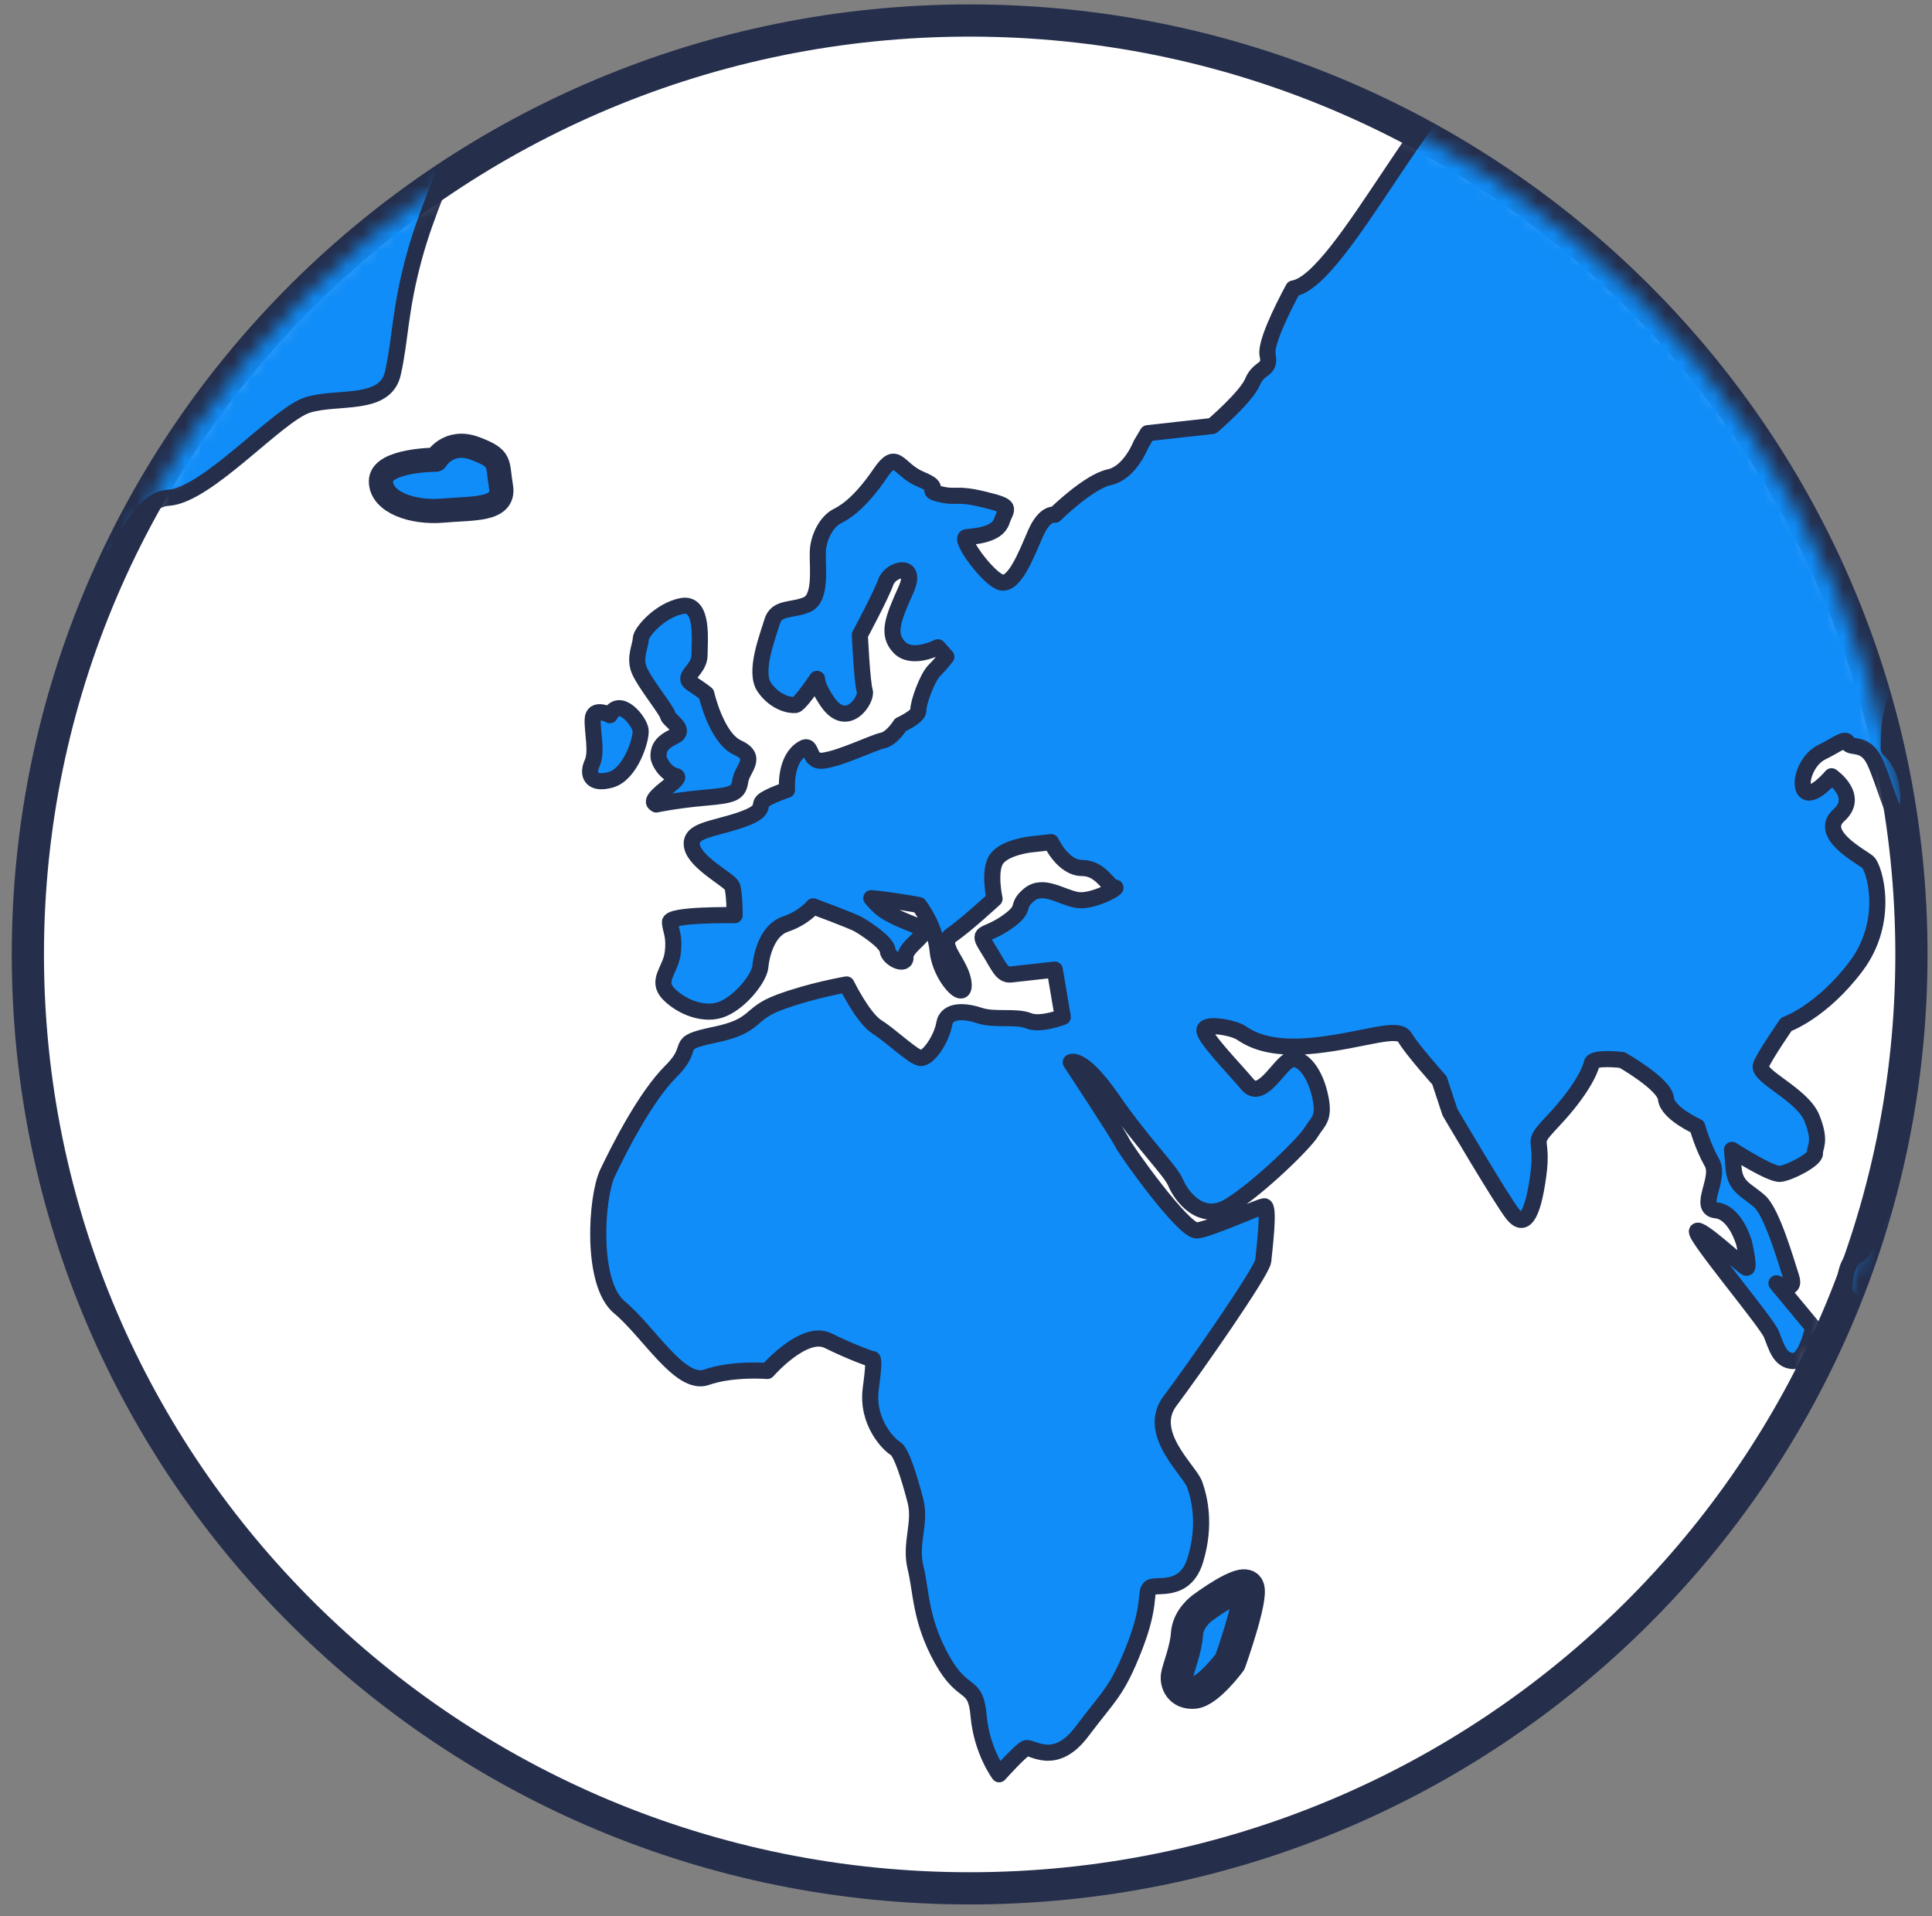
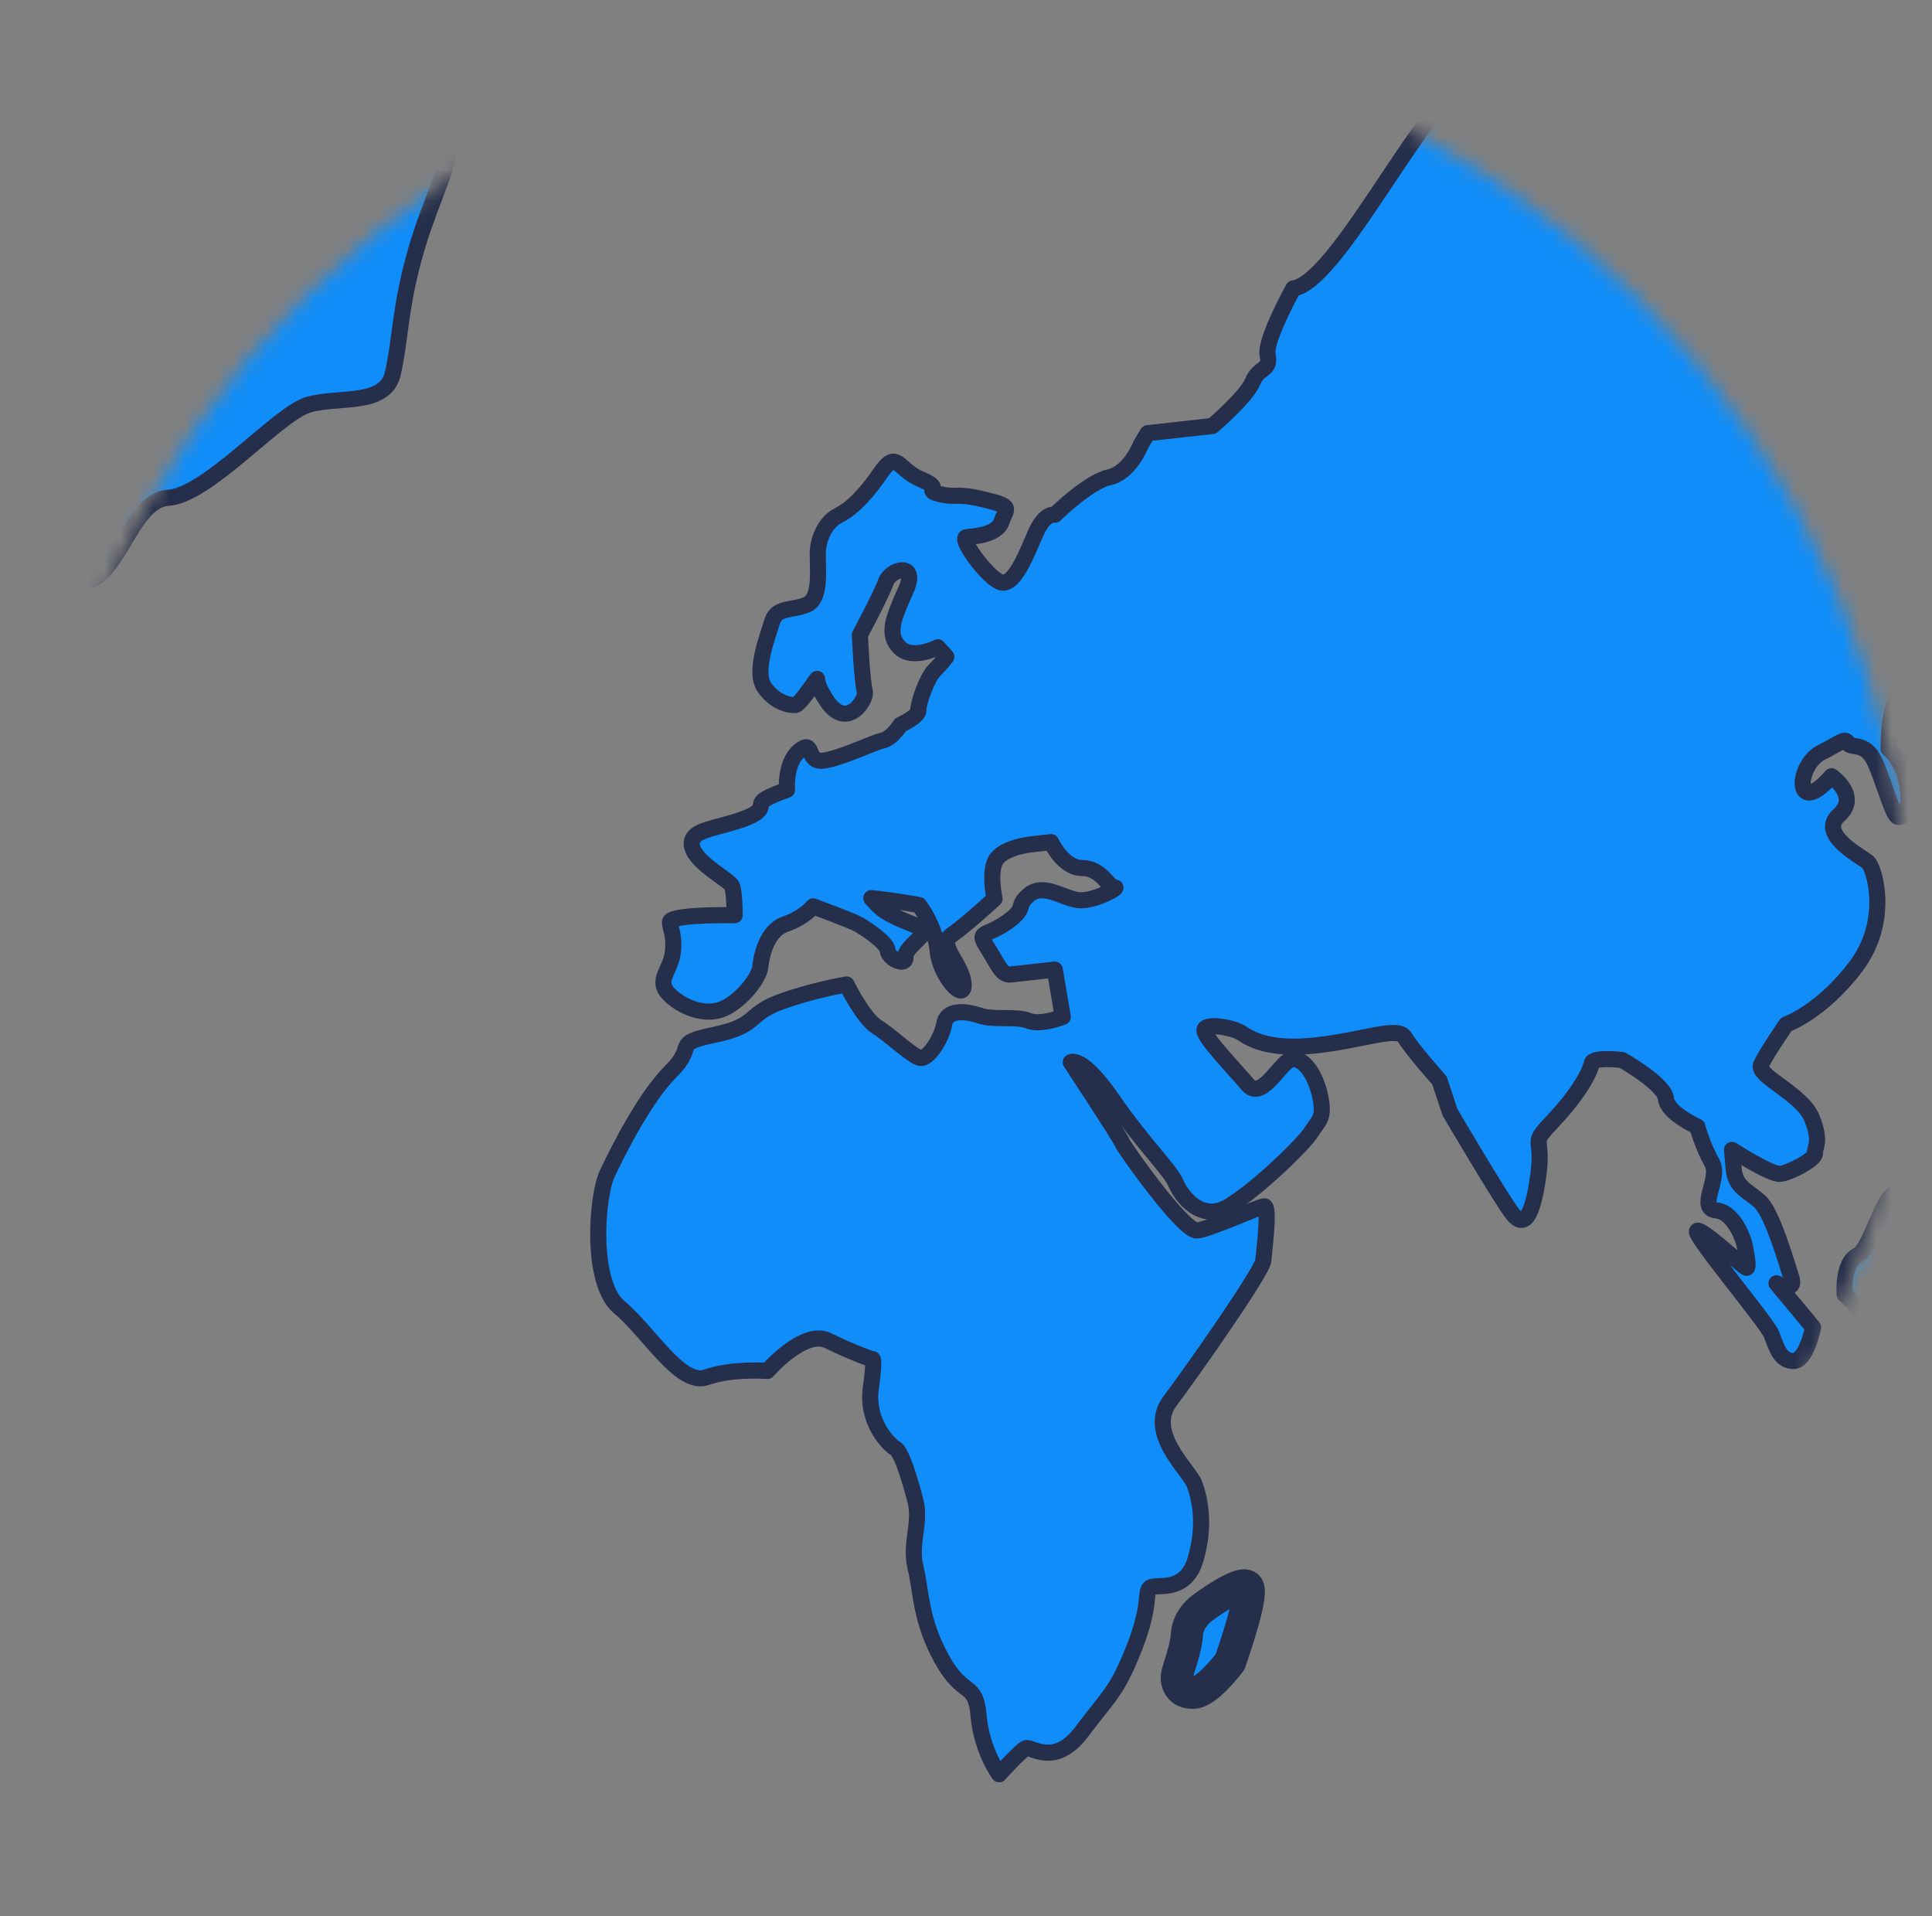
<svg xmlns="http://www.w3.org/2000/svg" width="120" height="119" viewBox="0 0 120 119" fill="none">
  <rect x="0" y="0" width="120" height="119" fill="#808080" stroke="none" />
-   <path d="M60.227 117.274C92.533 117.274 118.723 91.307 118.723 59.274C118.723 27.242 92.533 1.274 60.227 1.274C27.921 1.274 1.731 27.242 1.731 59.274C1.731 91.307 27.921 117.274 60.227 117.274Z" fill="white" stroke="#252E4B" stroke-width="2" stroke-linecap="round" stroke-linejoin="round" />
  <mask id="mask0_1_803" style="mask-type:luminance" maskUnits="userSpaceOnUse" x="1" y="1" width="118" height="117">
    <path d="M60.293 117.06C92.51 117.06 118.627 91.165 118.627 59.221C118.627 27.277 92.51 1.382 60.293 1.382C28.076 1.382 1.959 27.277 1.959 59.221C1.959 91.165 28.076 117.06 60.293 117.06Z" fill="white" />
  </mask>
  <g mask="url(#mask0_1_803)">
    <path d="M78.733 22.039C78.944 23.058 78.199 22.748 77.805 23.704C77.412 24.66 75.303 26.456 75.303 26.456L71.282 26.902L70.868 27.599C70.868 27.599 70.189 29.368 68.897 29.639C67.609 29.913 65.522 31.968 65.522 31.968C65.522 31.968 64.909 31.777 64.311 33.144C63.717 34.511 62.942 36.55 62.068 36.128C61.194 35.705 59.56 33.415 60.032 33.361C60.503 33.308 61.93 33.236 62.215 32.382C62.497 31.527 62.972 31.473 61.14 31.026C59.308 30.58 59.461 30.952 58.365 30.684C57.266 30.416 58.698 30.386 57.209 29.773C55.722 29.156 55.725 27.855 54.668 29.404C53.611 30.952 52.721 31.703 52.034 32.039C51.346 32.376 50.835 33.343 50.796 34.258C50.757 35.172 51.052 37.134 50.133 37.542C49.214 37.95 48.234 37.667 47.958 38.608C47.682 39.549 46.802 41.729 47.484 42.697C48.166 43.662 49.084 43.819 49.406 43.784C49.622 43.76 50.322 42.786 50.748 42.161C50.763 42.444 50.919 42.884 51.382 43.566C52.616 45.38 53.878 43.417 53.713 42.917C53.547 42.414 53.406 39.436 53.406 39.436C53.406 39.436 54.74 36.947 55.025 36.134C55.31 35.321 57.061 34.865 56.265 36.646C55.467 38.427 55.073 39.383 55.863 40.204C56.653 41.026 58.251 40.198 58.251 40.198L58.779 40.791C58.779 40.791 58.458 41.217 58.019 41.657C57.581 42.098 57.007 43.721 57.043 44.108C57.076 44.495 55.929 45.014 55.929 45.014C55.929 45.014 55.407 45.868 54.821 45.99C54.235 46.112 52.175 47.125 51.112 47.241C50.048 47.36 50.583 45.868 49.658 46.622C48.736 47.375 48.883 49.052 48.883 49.052C48.883 49.052 47.724 49.442 47.391 49.739C47.057 50.037 47.685 50.359 45.946 50.943C44.207 51.526 42.778 51.556 42.985 52.574C43.195 53.593 45.318 54.656 45.471 55.031C45.625 55.403 45.631 56.836 45.631 56.836C45.631 56.836 41.564 56.767 41.609 57.282C41.654 57.798 41.925 58.158 41.78 59.215C41.636 60.272 40.735 60.895 41.525 61.717C42.315 62.538 43.802 63.155 44.949 62.637C46.096 62.118 47.165 60.698 47.225 60.04C47.285 59.382 47.622 57.783 48.781 57.393C49.94 57.002 50.508 56.288 50.508 56.288C50.508 56.288 52.941 57.187 53.319 57.407C53.698 57.625 55.088 58.512 55.133 59.028C55.178 59.543 56.298 60.07 56.244 59.423C56.19 58.777 57.881 57.941 57.209 57.625C56.536 57.309 55.307 56.925 54.659 56.347C54.484 56.193 54.298 55.99 54.118 55.779C55.428 55.898 57.082 56.207 57.082 56.207C57.082 56.207 58.106 57.524 58.242 59.072C58.38 60.618 59.962 62.339 59.851 61.079C59.74 59.817 58.206 58.685 59.107 58.066C60.008 57.446 61.773 55.817 61.773 55.817C61.773 55.817 61.377 54.039 61.912 53.328C62.446 52.619 63.984 52.446 63.984 52.446L65.284 52.3C65.284 52.3 66.023 53.911 67.219 53.908C68.411 53.908 68.882 55.156 69.237 55.114C69.591 55.076 67.885 56.047 66.918 55.895C65.948 55.743 64.795 54.829 63.906 55.579C63.017 56.33 63.855 56.365 62.506 57.297C61.155 58.229 60.638 57.765 61.332 58.861C62.026 59.954 62.2 60.585 62.792 60.519C63.383 60.454 65.513 60.216 65.513 60.216L66.011 63.155C66.011 63.155 64.627 63.7 63.882 63.393C63.137 63.086 61.731 63.372 60.87 63.077C60.008 62.783 58.803 62.657 58.647 63.587C58.491 64.516 57.647 65.781 57.163 65.704C56.68 65.626 55.37 64.343 54.487 63.789C53.602 63.238 52.58 61.139 52.58 61.139C52.58 61.139 50.346 61.517 48.382 62.258C46.417 62.997 47.078 63.706 44.381 64.266C41.684 64.825 43.318 64.906 41.69 66.517C40.066 68.131 38.441 71.371 37.735 72.848C37.029 74.325 36.669 79.7 38.474 81.192C40.279 82.684 42.252 86.108 43.874 85.537C45.495 84.965 47.661 85.143 47.661 85.143C47.661 85.143 49.937 82.52 51.436 83.261C52.935 84.006 54.166 84.417 54.166 84.417C54.166 84.417 54.376 84.104 54.088 86.218C53.797 88.333 55.235 89.735 55.614 89.953C55.992 90.17 56.494 91.808 56.857 93.198C57.221 94.589 56.494 95.843 56.866 97.362C57.239 98.88 57.142 100.584 58.497 103.037C59.854 105.488 60.59 104.366 60.782 106.557C60.978 108.749 62.059 110.19 62.059 110.19C62.059 110.19 63.362 108.743 63.708 108.576C64.05 108.407 65.489 109.809 67.198 107.537C68.906 105.265 69.369 105.083 70.441 102.361C71.513 99.64 71.09 98.904 71.423 98.609C71.757 98.314 73.61 99.017 74.252 96.861C74.898 94.708 74.514 93.059 74.198 92.183C73.883 91.308 71.171 89.006 72.667 87.016C74.162 85.027 78.403 78.958 78.463 78.303C78.523 77.645 78.877 74.873 78.52 74.914C78.166 74.953 75.183 76.326 74.354 76.418C73.525 76.511 69.843 71.323 69.693 70.951C69.54 70.579 66.507 65.969 66.507 65.969C66.507 65.969 67.183 65.513 69.099 68.289C71.015 71.064 72.712 72.696 73.018 73.443C73.324 74.191 74.559 76.004 76.37 74.894C78.181 73.78 81.04 70.99 81.454 70.293C81.872 69.596 82.337 69.483 81.962 67.928C81.586 66.374 80.667 65.436 79.992 65.9C79.316 66.365 78.295 68.312 77.493 67.354C76.691 66.398 74.853 64.519 74.808 64.004C74.763 63.488 76.583 63.807 77.088 64.141C77.595 64.474 78.745 65.257 81.758 64.921C84.77 64.584 86.839 63.703 87.263 64.438C87.686 65.171 89.407 67.097 89.407 67.097L90.059 69.072C90.059 69.072 93.29 74.569 93.963 75.406C94.633 76.243 95.18 75.662 95.543 73.017C95.906 70.373 94.909 71.266 96.546 69.522C98.183 67.776 98.784 66.478 98.865 66.043C98.946 65.609 100.757 65.832 100.757 65.832C100.757 65.832 103.397 67.327 103.475 68.229C103.556 69.131 105.418 69.965 105.418 69.965C105.418 69.965 105.769 71.228 106.334 72.205C106.898 73.184 105.391 75.043 106.595 75.168C107.799 75.293 108.325 77.186 108.325 77.186C108.325 77.186 108.709 78.836 108.463 78.732C108.214 78.631 105.481 76.07 105.397 76.472C105.313 76.871 109.716 82.109 110.022 82.853C110.328 83.601 110.523 84.488 111.364 84.527C112.202 84.563 112.614 82.436 112.614 82.436L110.34 79.697C110.34 79.697 111.59 80.337 111.262 79.334C110.935 78.33 110.07 75.302 109.292 74.608C108.514 73.914 107.781 73.735 107.679 72.574L107.577 71.412C107.577 71.412 109.983 72.967 110.575 72.901C111.166 72.836 112.764 72.008 112.731 71.621C112.698 71.234 113.148 70.924 112.536 69.429C111.926 67.934 109.082 66.821 109.379 66.136C109.677 65.451 110.947 63.622 110.947 63.622C110.947 63.622 113.148 62.851 115.284 60.01C117.419 57.169 116.416 53.897 116.026 53.551C115.635 53.206 112.887 51.818 114.215 50.63C115.542 49.442 113.761 48.209 113.761 48.209C113.761 48.209 112.68 49.501 112.175 49.168C111.668 48.834 112.121 47.22 113.151 46.717C114.181 46.211 114.62 45.773 114.773 46.145C114.926 46.517 115.836 46.026 116.425 47.262C117.011 48.498 117.572 50.779 117.927 50.74C118.281 50.701 118.72 50.261 118.464 48.727C118.209 47.193 117.314 46.511 117.314 46.511C117.314 46.511 117.242 43.918 117.993 43.182C118.744 42.447 119.401 40.422 119.368 40.035C119.335 39.648 119.104 34.338 118.843 34.106C118.584 33.873 116.794 31.211 115.848 31.315C114.902 31.42 114.584 34.579 113.83 30.109C113.076 25.64 113.244 24.838 114.428 24.707C114.98 24.645 115.965 24.109 116.854 23.555C116.791 23.51 116.725 23.466 116.662 23.418C108.517 19.446 102.195 4.113 92.507 4.113C89.332 4.113 83.373 17.453 80.328 17.915C79.571 19.312 78.589 21.36 78.73 22.048L78.733 22.039Z" fill="#108DF8" stroke="#252E4B" stroke-linecap="round" stroke-linejoin="round" />
    <path d="M116.794 82.484L117.602 83.306C117.602 83.306 118.293 83.228 118.647 83.19C119.002 83.151 119.041 82.234 119.681 81.382C120.32 80.531 119.96 79.14 119.858 77.978C119.756 76.817 119.347 74.914 118.203 74.131C117.059 73.348 116.347 77.46 115.377 77.961C114.407 78.458 114.578 80.394 114.578 80.394L116.794 82.49V82.484Z" fill="#108DF8" stroke="#252E4B" stroke-linecap="round" stroke-linejoin="round" />
-     <path d="M116.675 86.531C117.008 86.233 119.038 86.269 119.038 86.269C119.038 86.269 118.023 85.602 117.807 85.626C117.591 85.65 113.041 84.595 112.683 84.613L113.497 85.706C113.497 85.706 116.344 86.832 116.675 86.534V86.531Z" fill="#108DF8" stroke="#252E4B" stroke-linecap="round" stroke-linejoin="round" />
-     <path fill-rule="evenodd" clip-rule="evenodd" d="M40.763 49.962C40.763 49.962 41.955 49.703 43.787 49.542C45.619 49.385 45.868 49.251 45.985 48.482C46.102 47.714 47.139 47.041 45.811 46.431C44.484 45.82 43.871 43.092 43.871 43.092C43.871 43.092 43.646 42.899 42.964 42.452C42.282 42.005 43.45 41.618 43.45 40.686C43.45 39.754 43.709 37.381 42.351 37.637C40.991 37.893 39.795 39.275 39.795 39.692C39.795 40.108 39.372 40.841 39.714 41.645C40.057 42.449 41.447 44.153 41.48 44.438C41.513 44.727 42.742 45.338 41.838 45.755C40.931 46.172 40.901 46.654 40.901 46.972C40.901 47.291 41.354 48.062 41.97 48.191C42.586 48.319 39.964 49.667 40.772 49.956L40.763 49.962Z" fill="#108DF8" stroke="#252E4B" stroke-linecap="round" stroke-linejoin="round" />
-     <path fill-rule="evenodd" clip-rule="evenodd" d="M37.882 44.412C37.882 44.412 36.846 43.867 36.813 44.668C36.78 45.469 37.104 46.69 36.78 47.396C36.456 48.101 36.714 48.774 37.945 48.423C39.174 48.069 39.855 45.889 39.789 45.344C39.723 44.799 38.495 43.227 37.879 44.415L37.882 44.412Z" fill="#108DF8" stroke="#252E4B" stroke-linecap="round" stroke-linejoin="round" />
    <path fill-rule="evenodd" clip-rule="evenodd" d="M2.272 33.278C2.272 33.278 2.136 35.964 4.725 36.211C7.317 36.461 7.999 31.065 10.444 30.916C12.888 30.767 17.24 25.726 19.117 25.148C20.994 24.57 23.935 25.285 24.406 23.168C24.878 21.053 24.826 19.297 25.695 16.072C26.566 12.846 27.656 11.051 27.869 9.27C28.085 7.489 30.563 2.534 30.563 2.534C30.563 2.534 26.226 0.956 23.523 0.956C20.82 0.956 7.654 2.302 7.654 2.302L2.272 33.278Z" fill="#108DF8" stroke="#252E4B" stroke-linecap="round" stroke-linejoin="round" />
  </g>
-   <path fill-rule="evenodd" clip-rule="evenodd" d="M27.076 28.549C27.076 28.549 23.659 28.555 23.659 29.883C23.659 31.211 25.671 31.878 27.515 31.711C29.359 31.544 31.374 31.729 31.119 30.225C30.863 28.721 31.185 28.486 29.518 27.855C27.848 27.224 27.076 28.549 27.076 28.549Z" fill="#108DF8" stroke="#252E4B" stroke-width="1.5" stroke-linecap="round" stroke-linejoin="round" />
  <path d="M74.658 99.88C74.658 99.88 73.787 100.497 73.724 101.485C73.661 102.474 73.162 103.644 73.102 104.076C73.042 104.508 73.288 105.187 74.159 105.124C75.03 105.062 76.4 103.21 76.4 103.21C76.4 103.21 77.832 99.198 77.52 98.582C77.208 97.966 74.658 99.877 74.658 99.877V99.88Z" fill="#108DF8" stroke="#252E4B" stroke-width="2" stroke-linecap="round" stroke-linejoin="round" />
</svg>